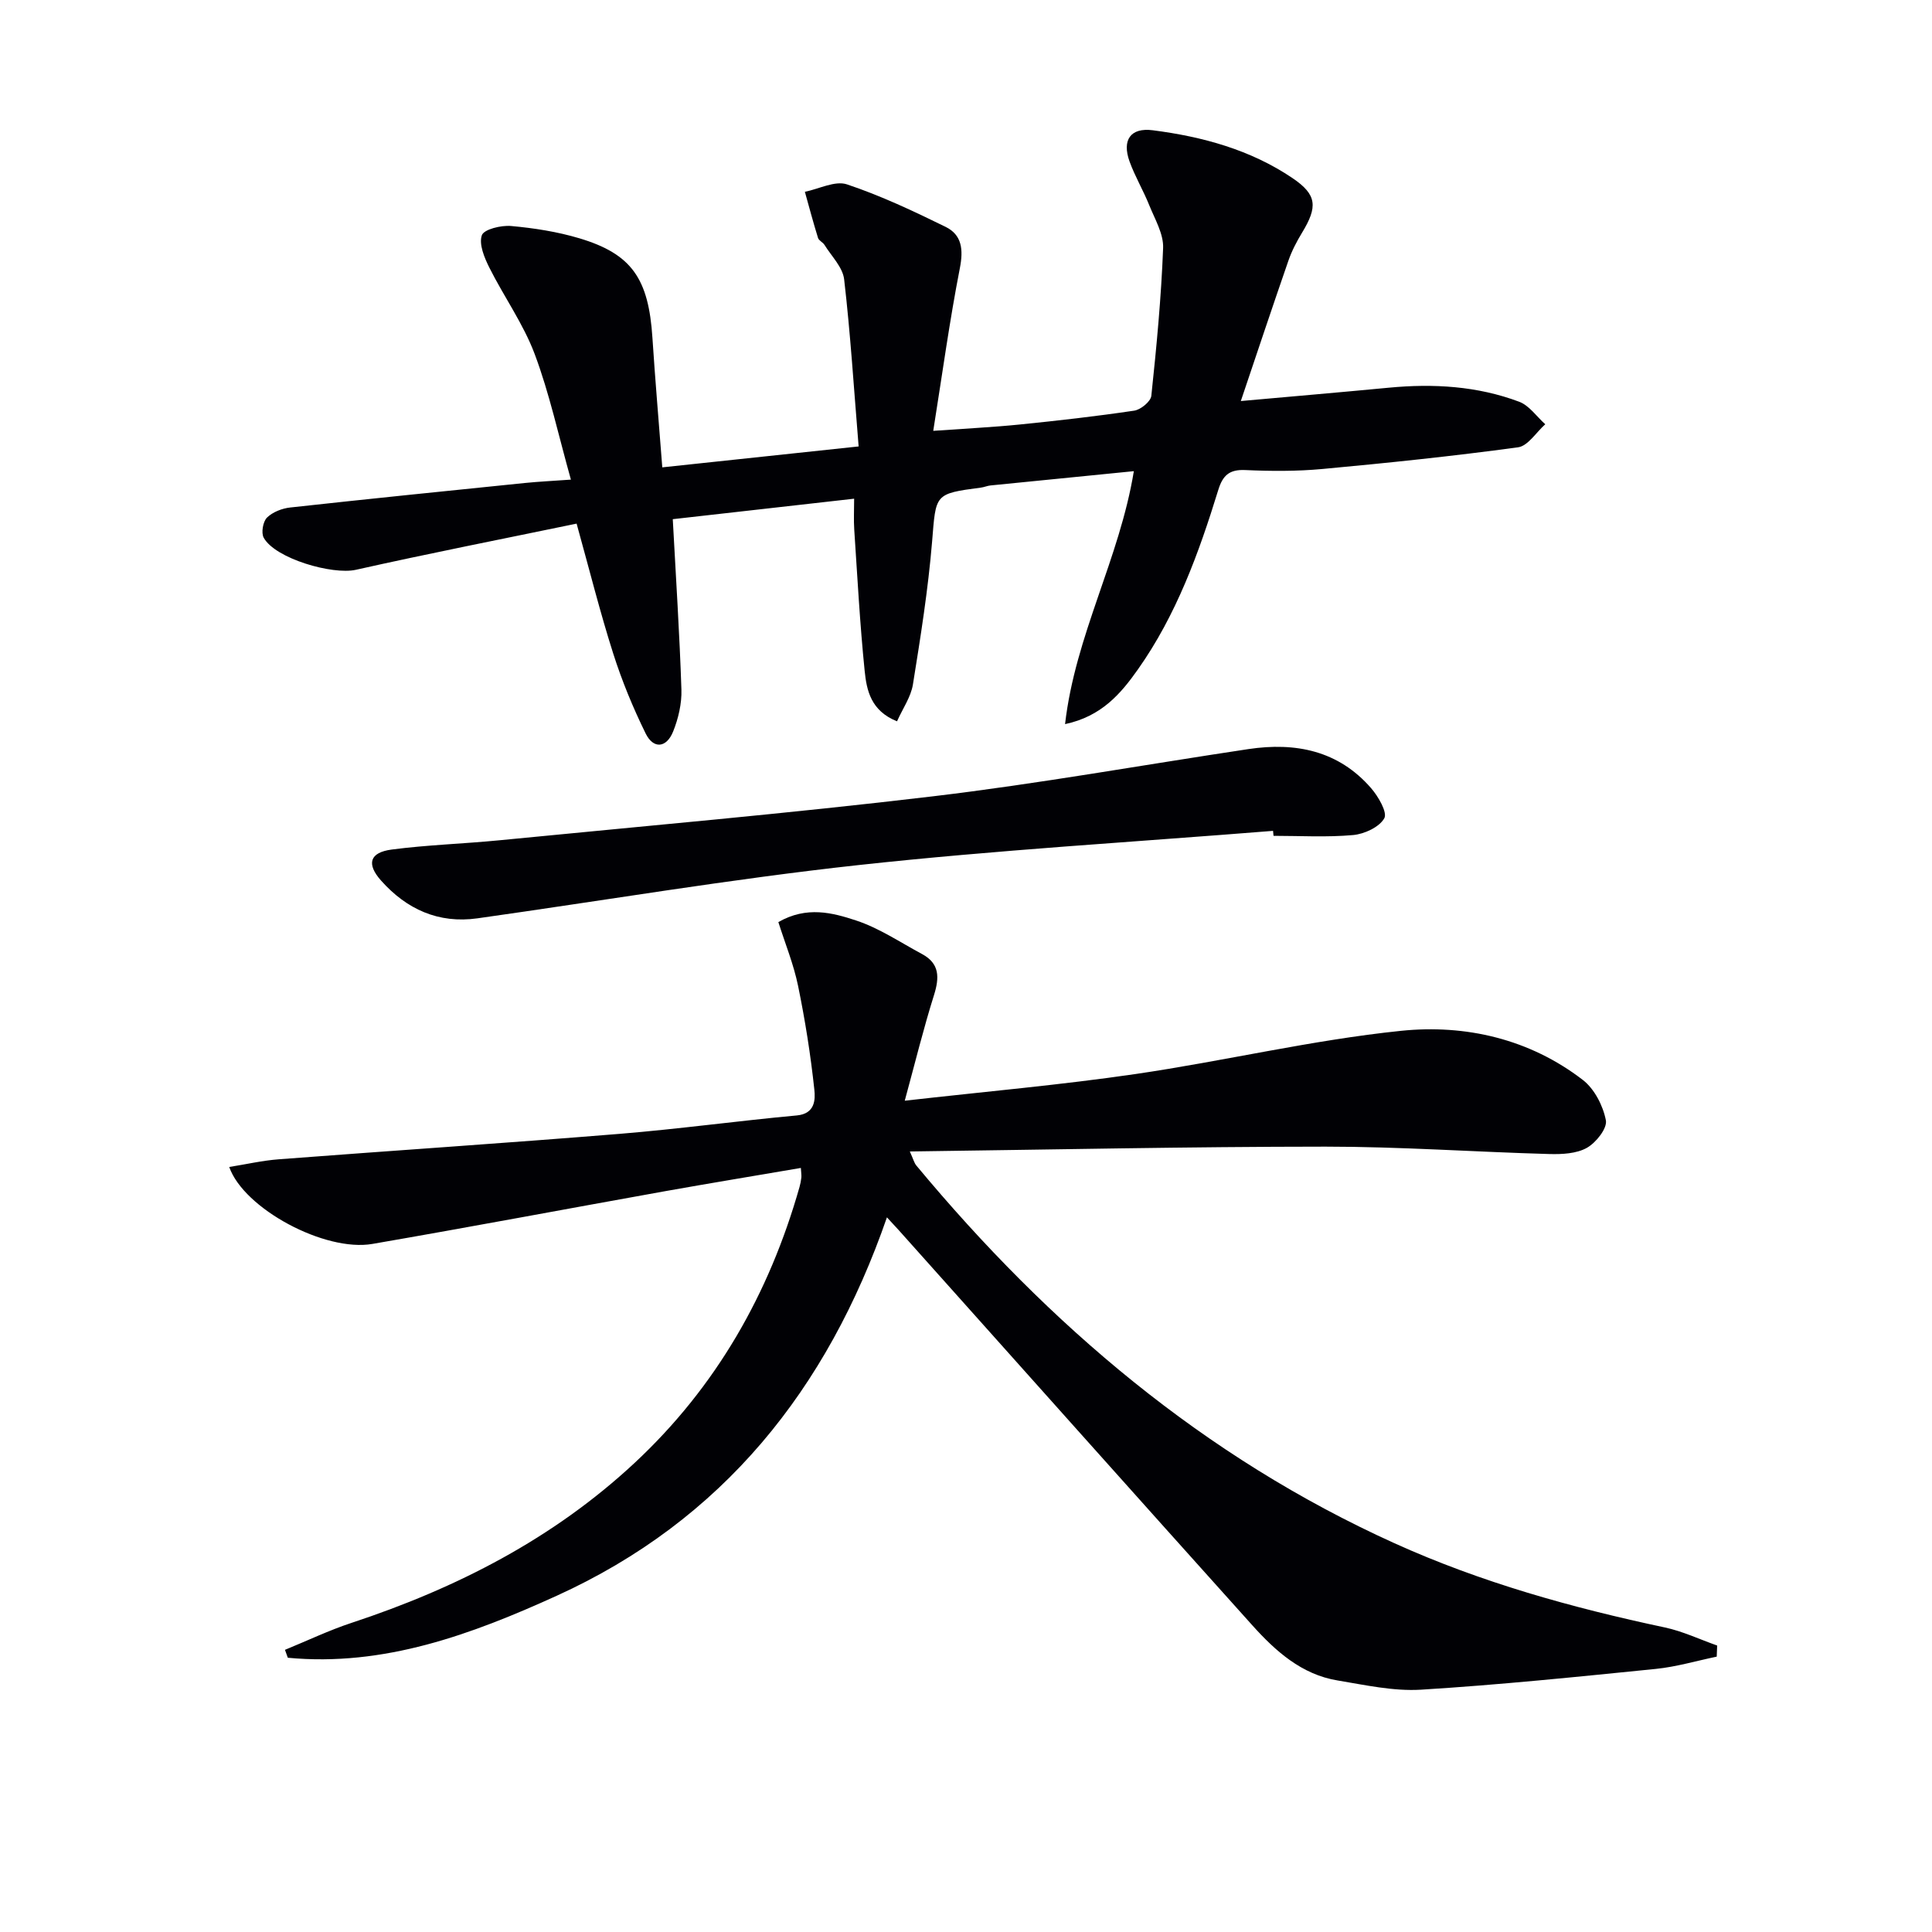
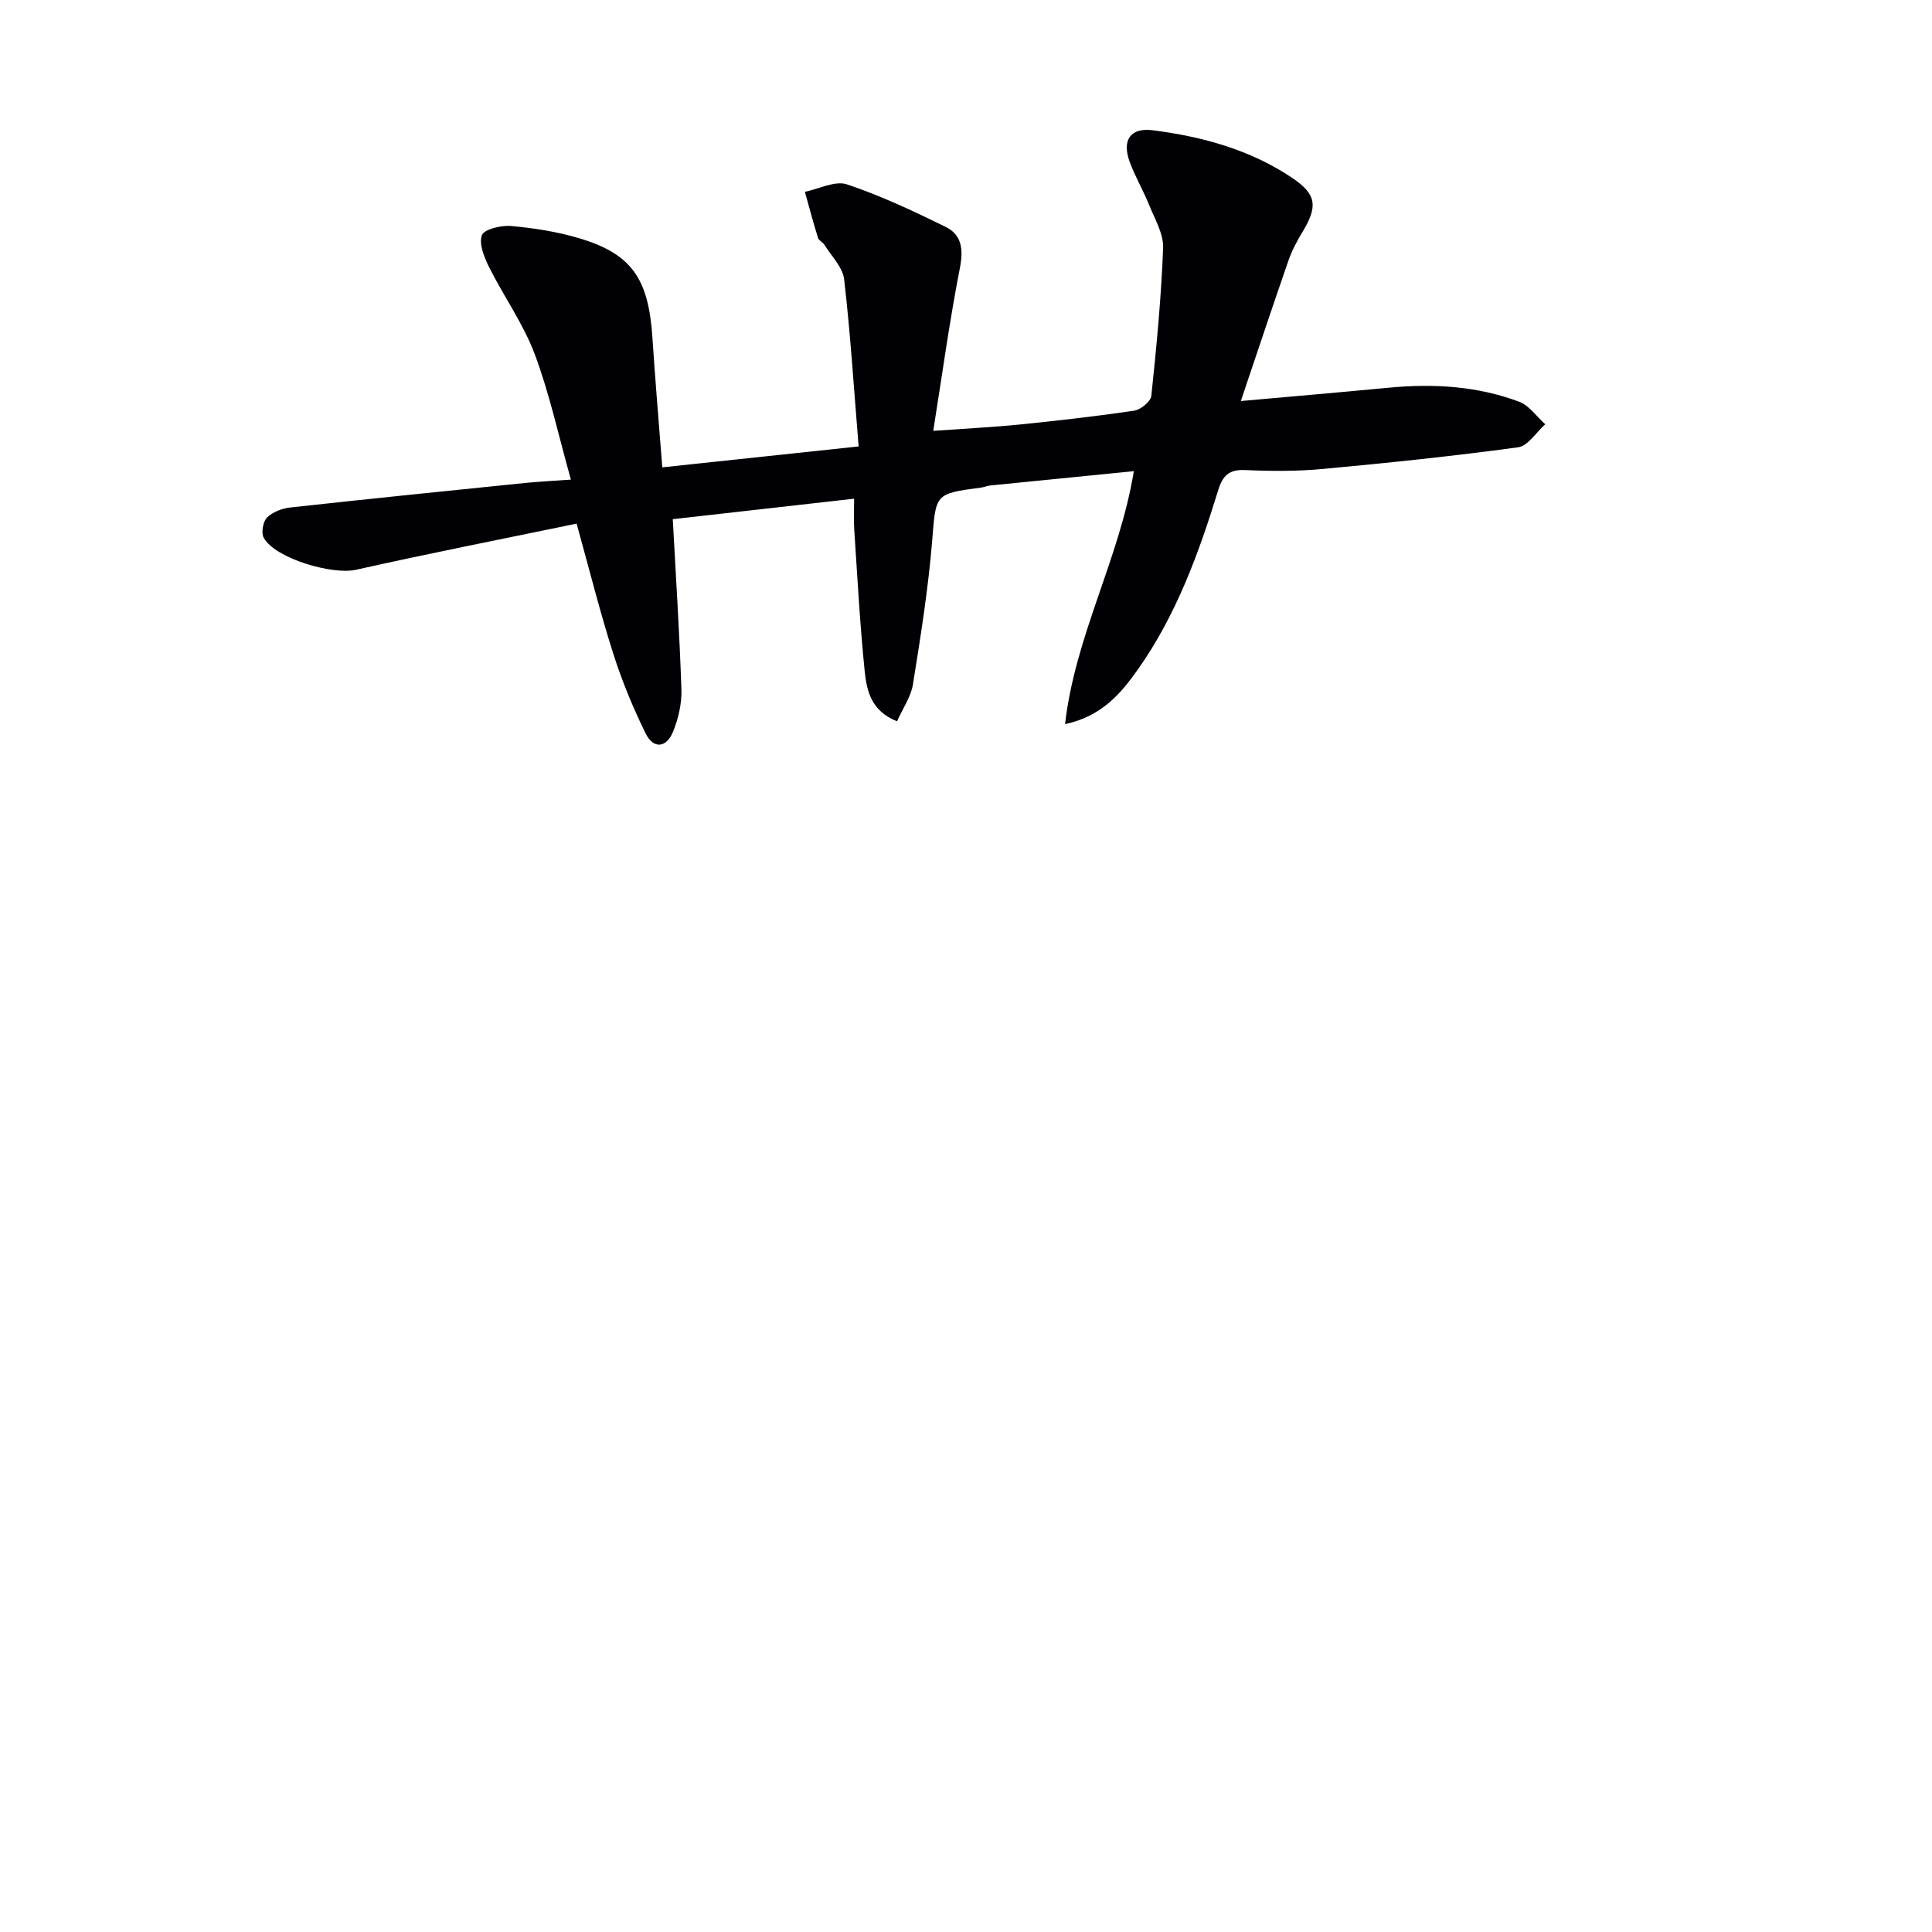
<svg xmlns="http://www.w3.org/2000/svg" enable-background="new 0 0 400 400" viewBox="0 0 400 400">
  <g fill="#010105">
-     <path d="m47.46 241.61c3.47-.55 6.83-1.33 10.24-1.59 23.53-1.8 47.08-3.35 70.6-5.27 12.24-1 24.43-2.68 36.67-3.81 3.81-.35 3.85-3.3 3.63-5.35-.77-7.2-1.91-14.39-3.37-21.49-.92-4.47-2.68-8.77-4.08-13.19 5.87-3.37 11.22-1.94 16.08-.34 4.8 1.58 9.15 4.53 13.66 6.95 3.68 1.97 3.62 4.88 2.48 8.52-2.16 6.86-3.87 13.85-6.05 21.85 16.84-1.91 32.36-3.27 47.75-5.52 18.39-2.69 36.57-7.05 55.01-8.95 13.32-1.37 26.59 1.66 37.64 10.18 2.39 1.85 4.18 5.33 4.76 8.35.32 1.66-2.05 4.64-3.94 5.7-2.16 1.21-5.15 1.35-7.76 1.28-15.45-.43-30.9-1.53-46.35-1.53-28.44.01-56.88.62-86.06 1 .73 1.61.9 2.37 1.35 2.91 27.48 33.06 59.51 60.34 99.01 78.21 17.95 8.12 36.76 13.35 55.97 17.43 3.7.79 7.22 2.47 10.82 3.74-.03.77-.06 1.53-.09 2.3-4.2.87-8.36 2.11-12.61 2.54-16.18 1.63-32.37 3.3-48.6 4.3-5.71.35-11.56-.96-17.29-1.91-7.47-1.23-12.86-6.09-17.67-11.44-24.47-27.23-48.84-54.56-73.24-81.85-.64-.71-1.3-1.4-2.39-2.59-12.35 35.66-34.06 62.75-68.38 78.35-17.6 8-35.76 14.72-55.66 12.83-.2-.55-.39-1.1-.59-1.64 4.6-1.88 9.12-4.05 13.83-5.6 21.73-7.18 41.71-17.4 58.58-33.12 16.88-15.74 27.85-35.02 34.12-57.1.18-.64.31-1.3.38-1.95.05-.46-.04-.93-.1-2-9.43 1.61-18.71 3.14-27.98 4.79-20.24 3.63-40.45 7.44-60.72 10.94-9.86 1.71-26.64-7.3-29.65-15.93z" />
    <path d="m118.2 99.3c-2.58-9.17-4.43-17.81-7.5-26-2.35-6.26-6.37-11.87-9.39-17.9-1.03-2.06-2.19-4.84-1.55-6.69.43-1.24 3.99-2.1 6.04-1.92 4.77.43 9.59 1.18 14.17 2.55 10.84 3.25 14.32 8.36 15.11 20.62.56 8.61 1.3 17.22 2.04 26.8 13.31-1.42 26.38-2.81 40.65-4.33-1-12.19-1.7-23.43-3-34.6-.29-2.5-2.62-4.79-4.07-7.13-.34-.55-1.17-.88-1.34-1.45-.98-3.16-1.83-6.35-2.72-9.54 2.93-.59 6.25-2.36 8.71-1.54 7.01 2.34 13.77 5.53 20.43 8.8 3.38 1.66 3.7 4.7 2.95 8.54-2.12 10.85-3.62 21.82-5.51 33.69 6.76-.48 12.34-.75 17.9-1.31 7.92-.8 15.84-1.7 23.71-2.87 1.35-.2 3.42-1.9 3.54-3.07 1.08-10.18 2.05-20.38 2.44-30.6.11-2.92-1.7-5.96-2.87-8.86-1.23-3.07-2.96-5.96-4.08-9.06-1.59-4.42.17-7.06 4.82-6.46 10.27 1.32 20.24 4.03 28.94 9.92 5.08 3.44 5.2 5.94 1.96 11.28-1.11 1.83-2.13 3.78-2.83 5.8-3.3 9.52-6.49 19.09-9.85 29.06 10.48-.94 20.55-1.8 30.62-2.76 9.22-.88 18.32-.36 27.02 2.91 2.09.79 3.61 3.07 5.39 4.66-1.87 1.65-3.58 4.49-5.63 4.77-13.46 1.83-26.99 3.24-40.52 4.49-5.29.49-10.66.46-15.98.22-3.3-.15-4.65 1.13-5.57 4.12-4.02 13.06-8.68 25.89-16.64 37.16-3.53 5-7.52 9.72-15.08 11.32 2.1-18.38 11.27-34.2 14.24-52.37-10.05 1-19.88 1.97-29.7 2.96-.66.07-1.29.36-1.94.44-9.71 1.28-9.32 1.31-10.13 11.19-.82 9.9-2.39 19.76-3.97 29.58-.42 2.58-2.1 4.96-3.29 7.62-5.44-2.18-6.29-6.44-6.7-10.43-.99-9.74-1.51-19.53-2.16-29.3-.13-1.94-.02-3.9-.02-6.36-13.08 1.48-25.52 2.88-37.55 4.24.65 12.14 1.41 23.71 1.79 35.29.09 2.88-.63 5.96-1.71 8.66-1.38 3.45-4.1 3.68-5.7.41-2.62-5.33-4.91-10.89-6.71-16.54-2.71-8.5-4.88-17.18-7.58-26.9-15.35 3.18-30.57 6.17-45.7 9.56-4.86 1.09-16.7-2.32-19.08-6.64-.56-1.01-.16-3.33.67-4.16 1.18-1.16 3.13-1.92 4.83-2.1 16.17-1.78 32.36-3.42 48.54-5.07 2.94-.3 5.9-.43 9.56-.7z" />
-     <path d="m263.57 172.02c-28.63 2.3-57.34 3.97-85.88 7.09-26.36 2.88-52.56 7.32-78.83 11.02-8.08 1.14-14.69-1.89-19.96-7.81-3.09-3.47-2.36-5.83 2.19-6.43 7.39-.97 14.88-1.19 22.31-1.92 29.9-2.94 59.83-5.54 89.66-9.09 21.88-2.6 43.61-6.52 65.42-9.79 9.76-1.46 18.64.31 25.4 8.1 1.49 1.72 3.41 5.03 2.72 6.23-1.05 1.84-4.12 3.26-6.46 3.47-5.45.49-10.97.16-16.47.16-.04-.34-.07-.68-.1-1.03z" />
  </g>
</svg>